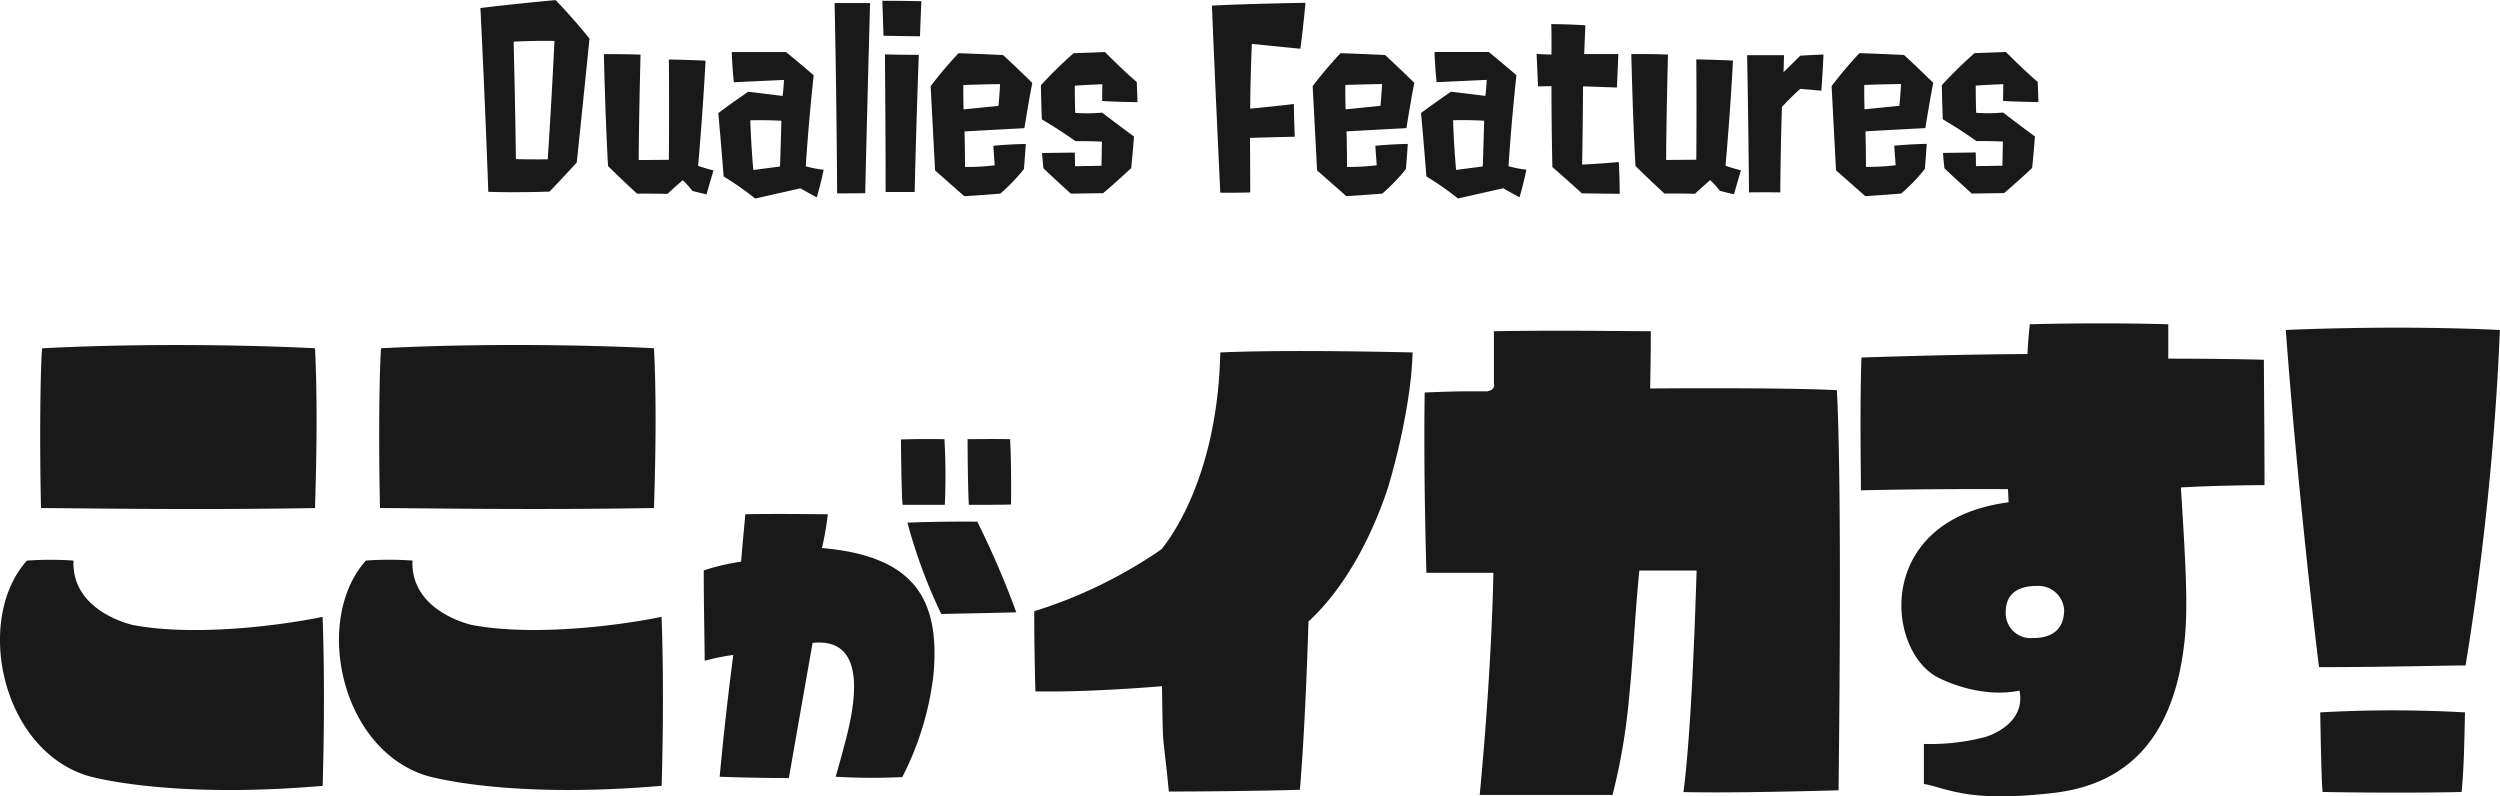
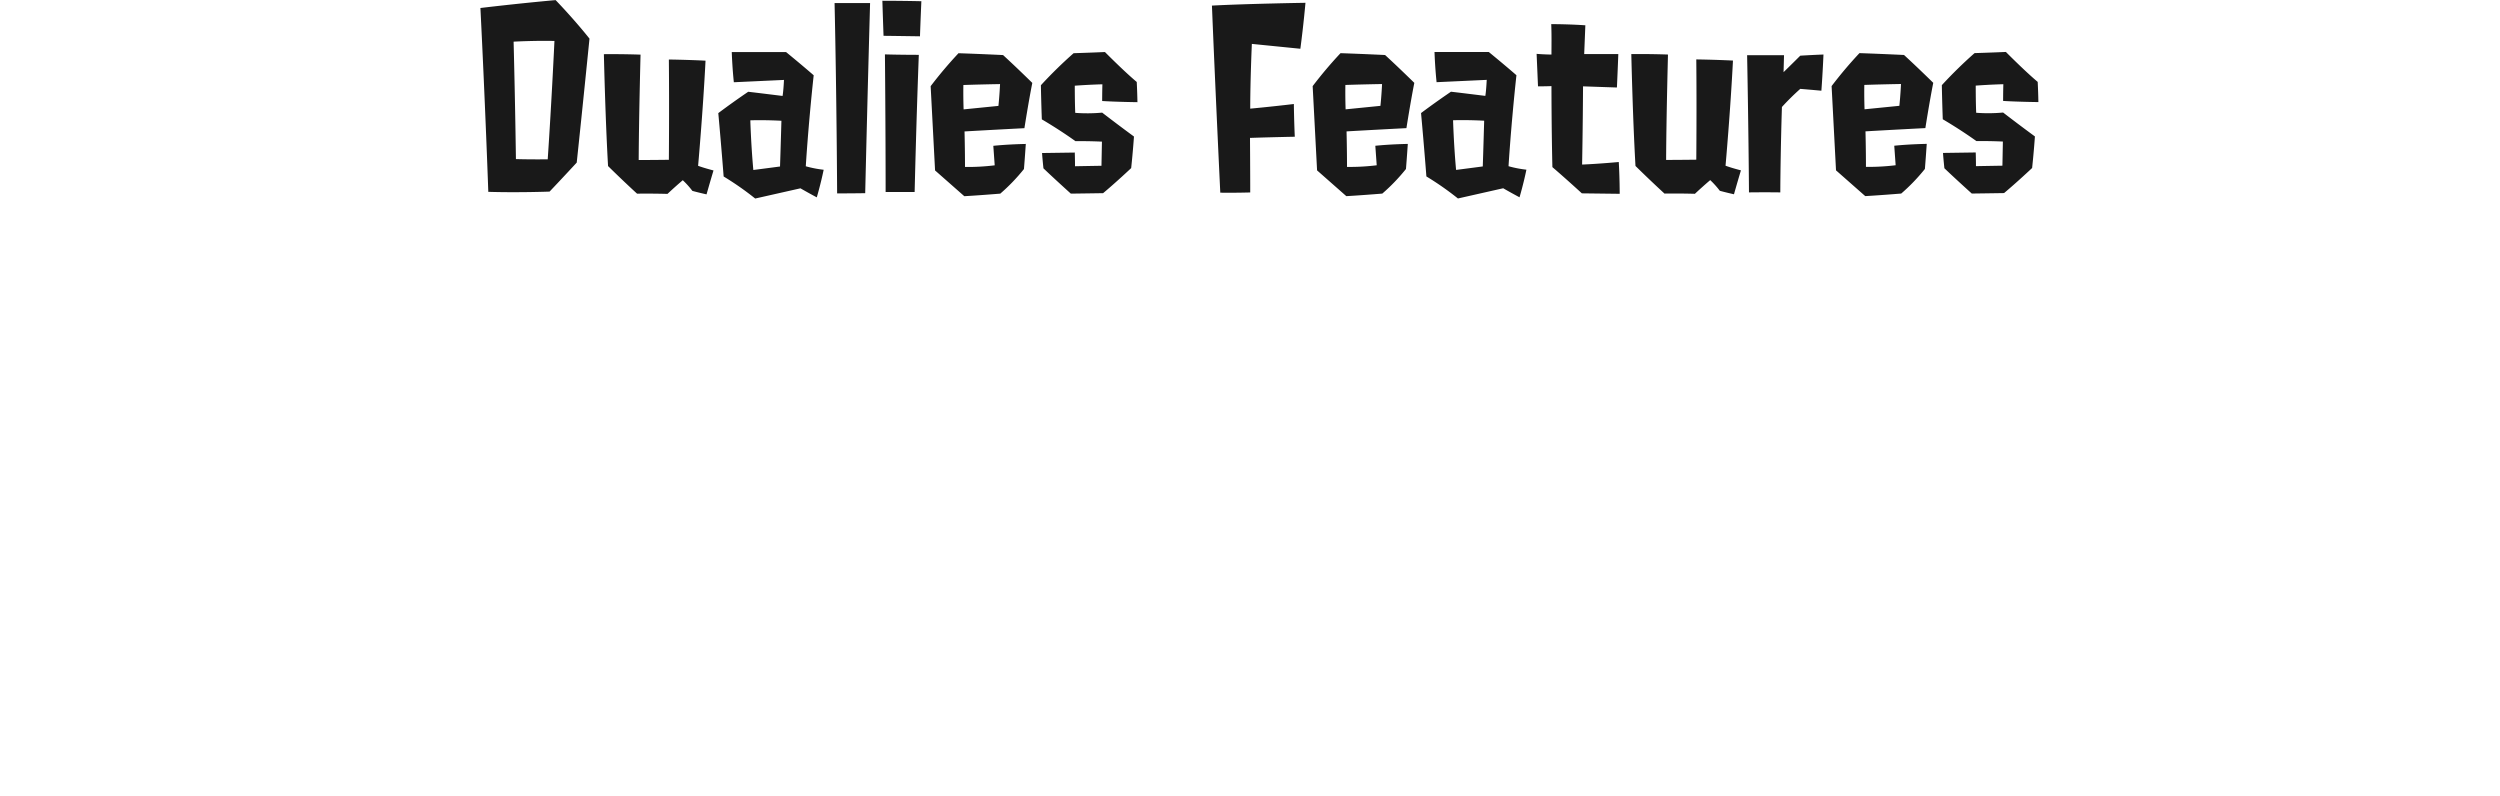
<svg xmlns="http://www.w3.org/2000/svg" id="グループ_92" data-name="グループ 92" width="323.16" height="102.938">
  <defs>
    <style>.cls-1{fill:#191919;fill-rule:evenodd}</style>
  </defs>
-   <path id="ここがイカす_" data-name="ここがイカす！" class="cls-1" d="M1974.75 915.163s10.02 3.079 30.46 1.326c.07-2.66.34-12.18-.01-21.841-5.81 1.191-16.73 2.522-24.5 1.053 0 0-7.98-1.679-7.7-8.33a43.151 43.151 0 0 0-6.02 0c-6.79 7.562-3.36 24.293 7.77 27.792Zm-5.95-34.582c3.64 0 19.6.278 35.42 0 .07-2.73.42-12.25 0-20.651-3.57-.209-19.32-.838-35.28 0-.21 2.59-.35 11.27-.14 20.651Zm49.77 34.577s10.02 3.079 30.46 1.326c.07-2.66.34-12.181-.01-21.841-5.81 1.191-16.73 2.522-24.5 1.053 0 0-7.98-1.679-7.7-8.33a43.151 43.151 0 0 0-6.02 0c-6.79 7.562-3.36 24.293 7.77 27.792Zm-5.95-34.582c3.64 0 19.6.278 35.42 0 .07-2.73.42-12.25 0-20.651-3.57-.209-19.32-.838-35.28 0-.21 2.59-.35 11.275-.14 20.651Zm67.51 34.778a38.489 38.489 0 0 0 4.03-13.187c.96-10.29-2.94-15.413-14.41-16.42a39.476 39.476 0 0 0 .76-4.368c-1.56 0-6.26-.083-10.67 0-.08 1.092-.38 3.99-.54 6.131a27.546 27.546 0 0 0-4.83 1.135c0 4.788.12 9.911.12 11.675a28.772 28.772 0 0 1 3.7-.756s-1.05 7.853-1.76 15.749c1.34.042 4.95.167 8.94.167 1.35-7.728 3.07-17.471 3.07-17.471 7.56-.8 5.25 8.944 4.16 13.018 0 0-.55 2.142-1.18 4.284a80.789 80.789 0 0 0 8.61.043Zm5.04-21.083c4.15-.084 8.19-.169 9.7-.211a114.033 114.033 0 0 0-5.04-11.717c-3.32-.041-7.48.043-9.03.127a67.614 67.614 0 0 0 4.37 11.801Zm.46-14.111a83.028 83.028 0 0 0-.05-8.484c-2.68-.041-4.74 0-5.62.043.04 3.948.08 5.628.12 6.594 0 .84.05 1.134.09 1.847h5.46Zm3.11 0c2.35 0 4.53 0 5.45-.042.05-3.738-.04-7.224-.12-8.442-2.52-.041-4.58 0-5.5 0 .04 5.796.12 7.812.17 8.483Zm54.18-2.231s2.96-9.547 3.18-17.464c-3.4-.074-16.5-.369-24.86 0-.37 17.242-7.47 25.235-7.62 25.457a61.051 61.051 0 0 1-16.43 7.994c0 1.332 0 4.588.15 10.359 6.96.148 16.36-.667 16.36-.667.07 3.847.07 4.883.14 6.363.08 1.406.37 3.256.75 7.252 6.73 0 14.57-.149 16.94-.224.74-8.658 1.11-21.755 1.11-21.755 5.47-5.032 8.73-12.58 10.28-17.316Zm38.19 39.363c6.37.147 17.09-.15 20.05-.225.44-38.035-.07-49.061-.22-51.725-7.03-.369-24.13-.219-24.13-.219s.08-4.588.08-7.4c-2.74 0-11.77-.147-20.28 0v6.734a.746.746 0 0 1-.66.962.353.353 0 0 1-.23.074h-2.66c-1.55 0-3.55.074-5.4.148-.15 10.138.15 20.35.22 23.31h8.66s-.15 11.766-1.77 28.712h17.17a78.64 78.64 0 0 0 2.14-12.58c.52-5.032.74-10.508 1.33-16.428h7.4c-.59 19.386-1.4 26.345-1.7 28.636Zm45.66-26.645a3.332 3.332 0 0 1 3.55 3.107c0 2.072-1.11 3.626-4 3.627a3.229 3.229 0 0 1-3.55-3.4c0-2.225 1.48-3.335 4-3.335Zm18.64-12.73c3.78-.223 8.81-.3 10.81-.3 0-6.512-.08-13.838-.08-16.206-5.33-.148-12.36-.147-12.36-.147v-4.44c-2.37-.073-9.54-.221-17.91 0-.07.962-.22 2.146-.29 3.848 0 0-7.77 0-21.46.447-.22 6.364-.07 14.5-.07 17.168 9.84-.224 19.01-.151 19.01-.151l.08 1.7c-17.09 2.222-15.98 18.65-9.4 22.5 0 0 5.18 2.959 10.81 1.849.89 4.514-4.44 5.994-4.44 5.994a28.073 28.073 0 0 1-7.92.889v5.18a11.913 11.913 0 0 1 1.56.37c.81.222 1.77.518 2.96.739 2.51.518 6.06.74 11.98.073 11.25-1.185 15.99-8.882 17.17-19.464.52-4.511.15-10.43-.45-20.05Zm36.29 39.361c.37-3.848.37-8.436.44-10.286a167.642 167.642 0 0 0-18.72 0c.07 3.7.15 8.436.3 10.286 7.91.148 15.61.073 17.98-.001Zm.51-16.354a365.633 365.633 0 0 0 4.44-43.364c-12.29-.59-24.42-.145-27.68 0 1.48 19.9 3.78 39.515 4.3 43.584 8.14.003 16.58-.22 18.94-.221Z" transform="translate(-1963.5 -814.906)" />
  <path id="Dualies_Features" data-name="Dualies Features" class="cls-1" d="M2029.89 820.291s2.67-.15 5.28-.091c0 0-.36 7.742-.87 15.3 0 0-2.07.03-4.11-.03 0 .003-.09-7.018-.3-15.179Zm8.16 15.631c.75-7.051 1.65-16.022 1.65-16.022-2.1-2.64-4.38-4.98-4.38-4.98-5.01.45-9.72 1.021-9.72 1.021.63 12.6 1.02 23.763 1.02 23.763 3.81.12 7.92-.031 7.92-.031 1.77-1.86 3.51-3.751 3.51-3.751Zm13.71 2.279a10.831 10.831 0 0 1 1.24 1.38s.75.21 1.83.45c0 0 .39-1.38.9-3.091 0 0-1.18-.3-1.99-.6 0 0 .63-7.051.96-13.591-2.37-.12-4.74-.15-4.74-.15.06 6.181 0 12.962 0 12.962-2.31.03-3.9.03-3.9.03.03-5.731.24-13.622.24-13.622-2.55-.089-4.74-.059-4.74-.059s.18 8.191.54 14.462c2.07 2.04 3.75 3.57 3.75 3.57 2.13-.03 3.93.029 3.93.029a55.87 55.87 0 0 1 1.98-1.771Zm8.73-7.742c2.01-.06 4.02.059 4.02.059-.09 3.211-.18 5.911-.18 5.911-1.11.15-3.45.451-3.45.451-.3-3.241-.39-6.421-.39-6.421Zm6.48 8.79s.82.48 2.11 1.17c0 0 .51-1.71.89-3.57a14.132 14.132 0 0 1-2.31-.45s.3-5.1 1.02-11.762c-1.62-1.41-3.57-3-3.57-3h-7.02c.09 2.34.27 3.9.27 3.9l6.48-.3s-.06 1.35-.18 2.07c-.03 0-2.4-.3-4.44-.54a101.71 101.71 0 0 0-3.87 2.761c.42 4.621.69 8.191.69 8.191a38.406 38.406 0 0 1 4.08 2.85Zm8.37.629c.3-12.811.63-24.573.63-24.573h-4.59c.27 12.061.33 24.6.33 24.6s1.56.004 3.63-.027Zm6.39-.15s.21-9.062.54-17.733c0 0-2.49 0-4.38-.059 0 0 .09 9.361.09 17.792h3.75Zm.69-20.133c.09-2.55.18-4.531.18-4.531-2.55-.059-5.04-.059-5.04-.059.06 2.04.15 4.53.15 4.53 2.46.03 4.71.065 4.71.065Zm5.64 9.451s-.06-1.561-.03-3.151c0 0 1.53-.06 4.74-.12 0 0-.06 1.41-.21 2.82Zm7.8 7.71s.09-1.05.24-3.241c0 0-2.16.03-4.2.241l.18 2.52a28.4 28.4 0 0 1-3.84.211c0-2.251-.06-4.591-.06-4.591s3.09-.18 7.74-.421c0 0 .51-3.271 1.02-5.851 0 0-2.01-1.98-3.78-3.6 0 0-2.37-.12-5.76-.239a54.3 54.3 0 0 0-3.6 4.261l.57 10.891 3.78 3.33s1.68-.09 4.65-.331a23.989 23.989 0 0 0 3.06-3.18Zm14.58-11.254c-1.68-1.409-4.11-3.87-4.11-3.87-2.04.091-4.05.151-4.05.151a56.583 56.583 0 0 0-4.23 4.141c.03 1.89.12 4.411.12 4.411s2.13 1.229 4.35 2.819c0 0 1.47-.03 3.42.06l-.06 3.12c-1.83.031-3.42.061-3.42.061 0-.87-.03-1.77-.03-1.77l-4.23.06c.06.9.18 1.98.18 1.98 1.41 1.35 3.54 3.27 3.54 3.27 2.31-.03 4.17-.06 4.17-.06 1.59-1.32 3.63-3.241 3.63-3.241.24-2.25.36-4.081.36-4.081-2.13-1.559-4.11-3.089-4.11-3.089a20.8 20.8 0 0 1-3.48.03c-.06-1.38-.06-3.511-.06-3.511 2.1-.15 3.57-.18 3.57-.18-.03 1.17-.03 2.16-.03 2.16 1.95.12 4.56.15 4.56.15a76.84 76.84 0 0 0-.09-2.613Zm21.15-4.293c.42-3.15.66-5.94.66-5.94s-7.53.12-12.09.361c.48 11.792 1.08 24.183 1.08 24.183 1.89.03 3.87-.03 3.87-.03 0-3-.03-7.051-.03-7.051 2.67-.091 5.79-.151 5.79-.151s-.09-1.83-.12-4.23c-3.03.36-5.64.6-5.64.6 0-3.72.21-8.371.21-8.371Zm5.85 7.831s-.06-1.56-.03-3.151c0 0 1.53-.06 4.74-.12 0 0-.06 1.41-.21 2.82Zm7.8 7.71s.09-1.05.24-3.24c0 0-2.16.03-4.2.24l.18 2.52a28.186 28.186 0 0 1-3.84.211c0-2.25-.06-4.591-.06-4.591s3.09-.18 7.74-.421c0 0 .51-3.27 1.02-5.851 0 0-2.01-1.98-3.78-3.6 0 0-2.37-.119-5.76-.239a54.3 54.3 0 0 0-3.6 4.261l.57 10.891 3.78 3.33s1.68-.09 4.65-.33a24.033 24.033 0 0 0 3.06-3.181Zm6.09-6.3c2.01-.06 4.02.06 4.02.06-.09 3.21-.18 5.911-.18 5.911-1.11.15-3.45.45-3.45.45-.3-3.242-.39-6.423-.39-6.423Zm6.48 8.791s.82.48 2.11 1.17c0 0 .51-1.71.89-3.571a14.132 14.132 0 0 1-2.31-.45s.3-5.1 1.02-11.761c-1.62-1.41-3.57-3-3.57-3h-7.02c.09 2.34.27 3.9.27 3.9l6.48-.3s-.06 1.35-.18 2.071c-.03 0-2.4-.3-4.44-.54-2.25 1.53-3.87 2.761-3.87 2.761.42 4.62.69 8.191.69 8.191a38.406 38.406 0 0 1 4.08 2.85Zm15.06.718s0-2.04-.12-4.11c0 0-2.55.24-4.74.33 0 0 .09-4.47.12-10.111 1.71.06 4.38.149 4.38.149.12-2.64.18-4.32.18-4.32h-4.41l.15-3.72s-2.01-.15-4.41-.15c.06 1.381.03 2.7.03 3.931 0 0-.84 0-1.92-.09l.18 4.2c1.02 0 1.74-.031 1.74-.031s0 5.431.12 10.472c1.92 1.65 3.81 3.39 3.81 3.39Zm11.7-1.771a10.831 10.831 0 0 1 1.24 1.38s.75.21 1.83.45c0 0 .39-1.381.9-3.091 0 0-1.18-.3-1.99-.6 0 0 .63-7.051.96-13.592-2.37-.119-4.74-.149-4.74-.149.06 6.181 0 12.962 0 12.962-2.31.03-3.9.03-3.9.03.03-5.731.24-13.622.24-13.622-2.55-.09-4.74-.059-4.74-.059s.18 8.191.54 14.462c2.07 2.04 3.75 3.57 3.75 3.57 2.13-.031 3.93.029 3.93.029a59.052 59.052 0 0 1 1.98-1.772Zm14.37-11.554c.18-2.43.27-4.68.27-4.68-1.59.06-3 .15-3 .15-1.08 1.08-2.16 2.131-2.16 2.131l.06-2.191h-4.77s.18 9.121.24 17.732c0 0 1.74-.03 4.05 0 .03-5.7.21-11.042.21-11.042a32 32 0 0 1 2.37-2.34c1.44.119 2.73.238 2.73.238Zm5.58 2.4s-.06-1.56-.03-3.15c0 0 1.53-.06 4.74-.121 0 0-.06 1.41-.21 2.821Zm7.8 7.71s.09-1.05.24-3.24c0 0-2.16.03-4.2.24l.18 2.521a28.318 28.318 0 0 1-3.84.21c0-2.25-.06-4.59-.06-4.59s3.09-.181 7.74-.421c0 0 .51-3.271 1.02-5.851 0 0-2.01-1.98-3.78-3.6 0 0-2.37-.12-5.76-.24a54.525 54.525 0 0 0-3.6 4.261l.57 10.892 3.78 3.33s1.68-.091 4.65-.331a23.959 23.959 0 0 0 3.06-3.183Zm14.58-11.253c-1.68-1.41-4.11-3.87-4.11-3.87-2.04.09-4.05.151-4.05.151a56.583 56.583 0 0 0-4.23 4.141c.03 1.89.12 4.41.12 4.41s2.13 1.23 4.35 2.82c0 0 1.47-.03 3.42.06l-.06 3.12c-1.83.03-3.42.06-3.42.06 0-.87-.03-1.77-.03-1.77l-4.23.061c.06.9.18 1.98.18 1.98 1.41 1.35 3.54 3.27 3.54 3.27 2.31-.03 4.17-.06 4.17-.06 1.59-1.321 3.63-3.241 3.63-3.241.24-2.251.36-4.081.36-4.081-2.13-1.56-4.11-3.09-4.11-3.09a20.863 20.863 0 0 1-3.48.031c-.06-1.381-.06-3.511-.06-3.511 2.1-.15 3.57-.18 3.57-.18-.03 1.17-.03 2.16-.03 2.16 1.95.12 4.56.149 4.56.149a76.428 76.428 0 0 0-.09-2.612Z" transform="translate(-1963.5 -814.906)" />
</svg>